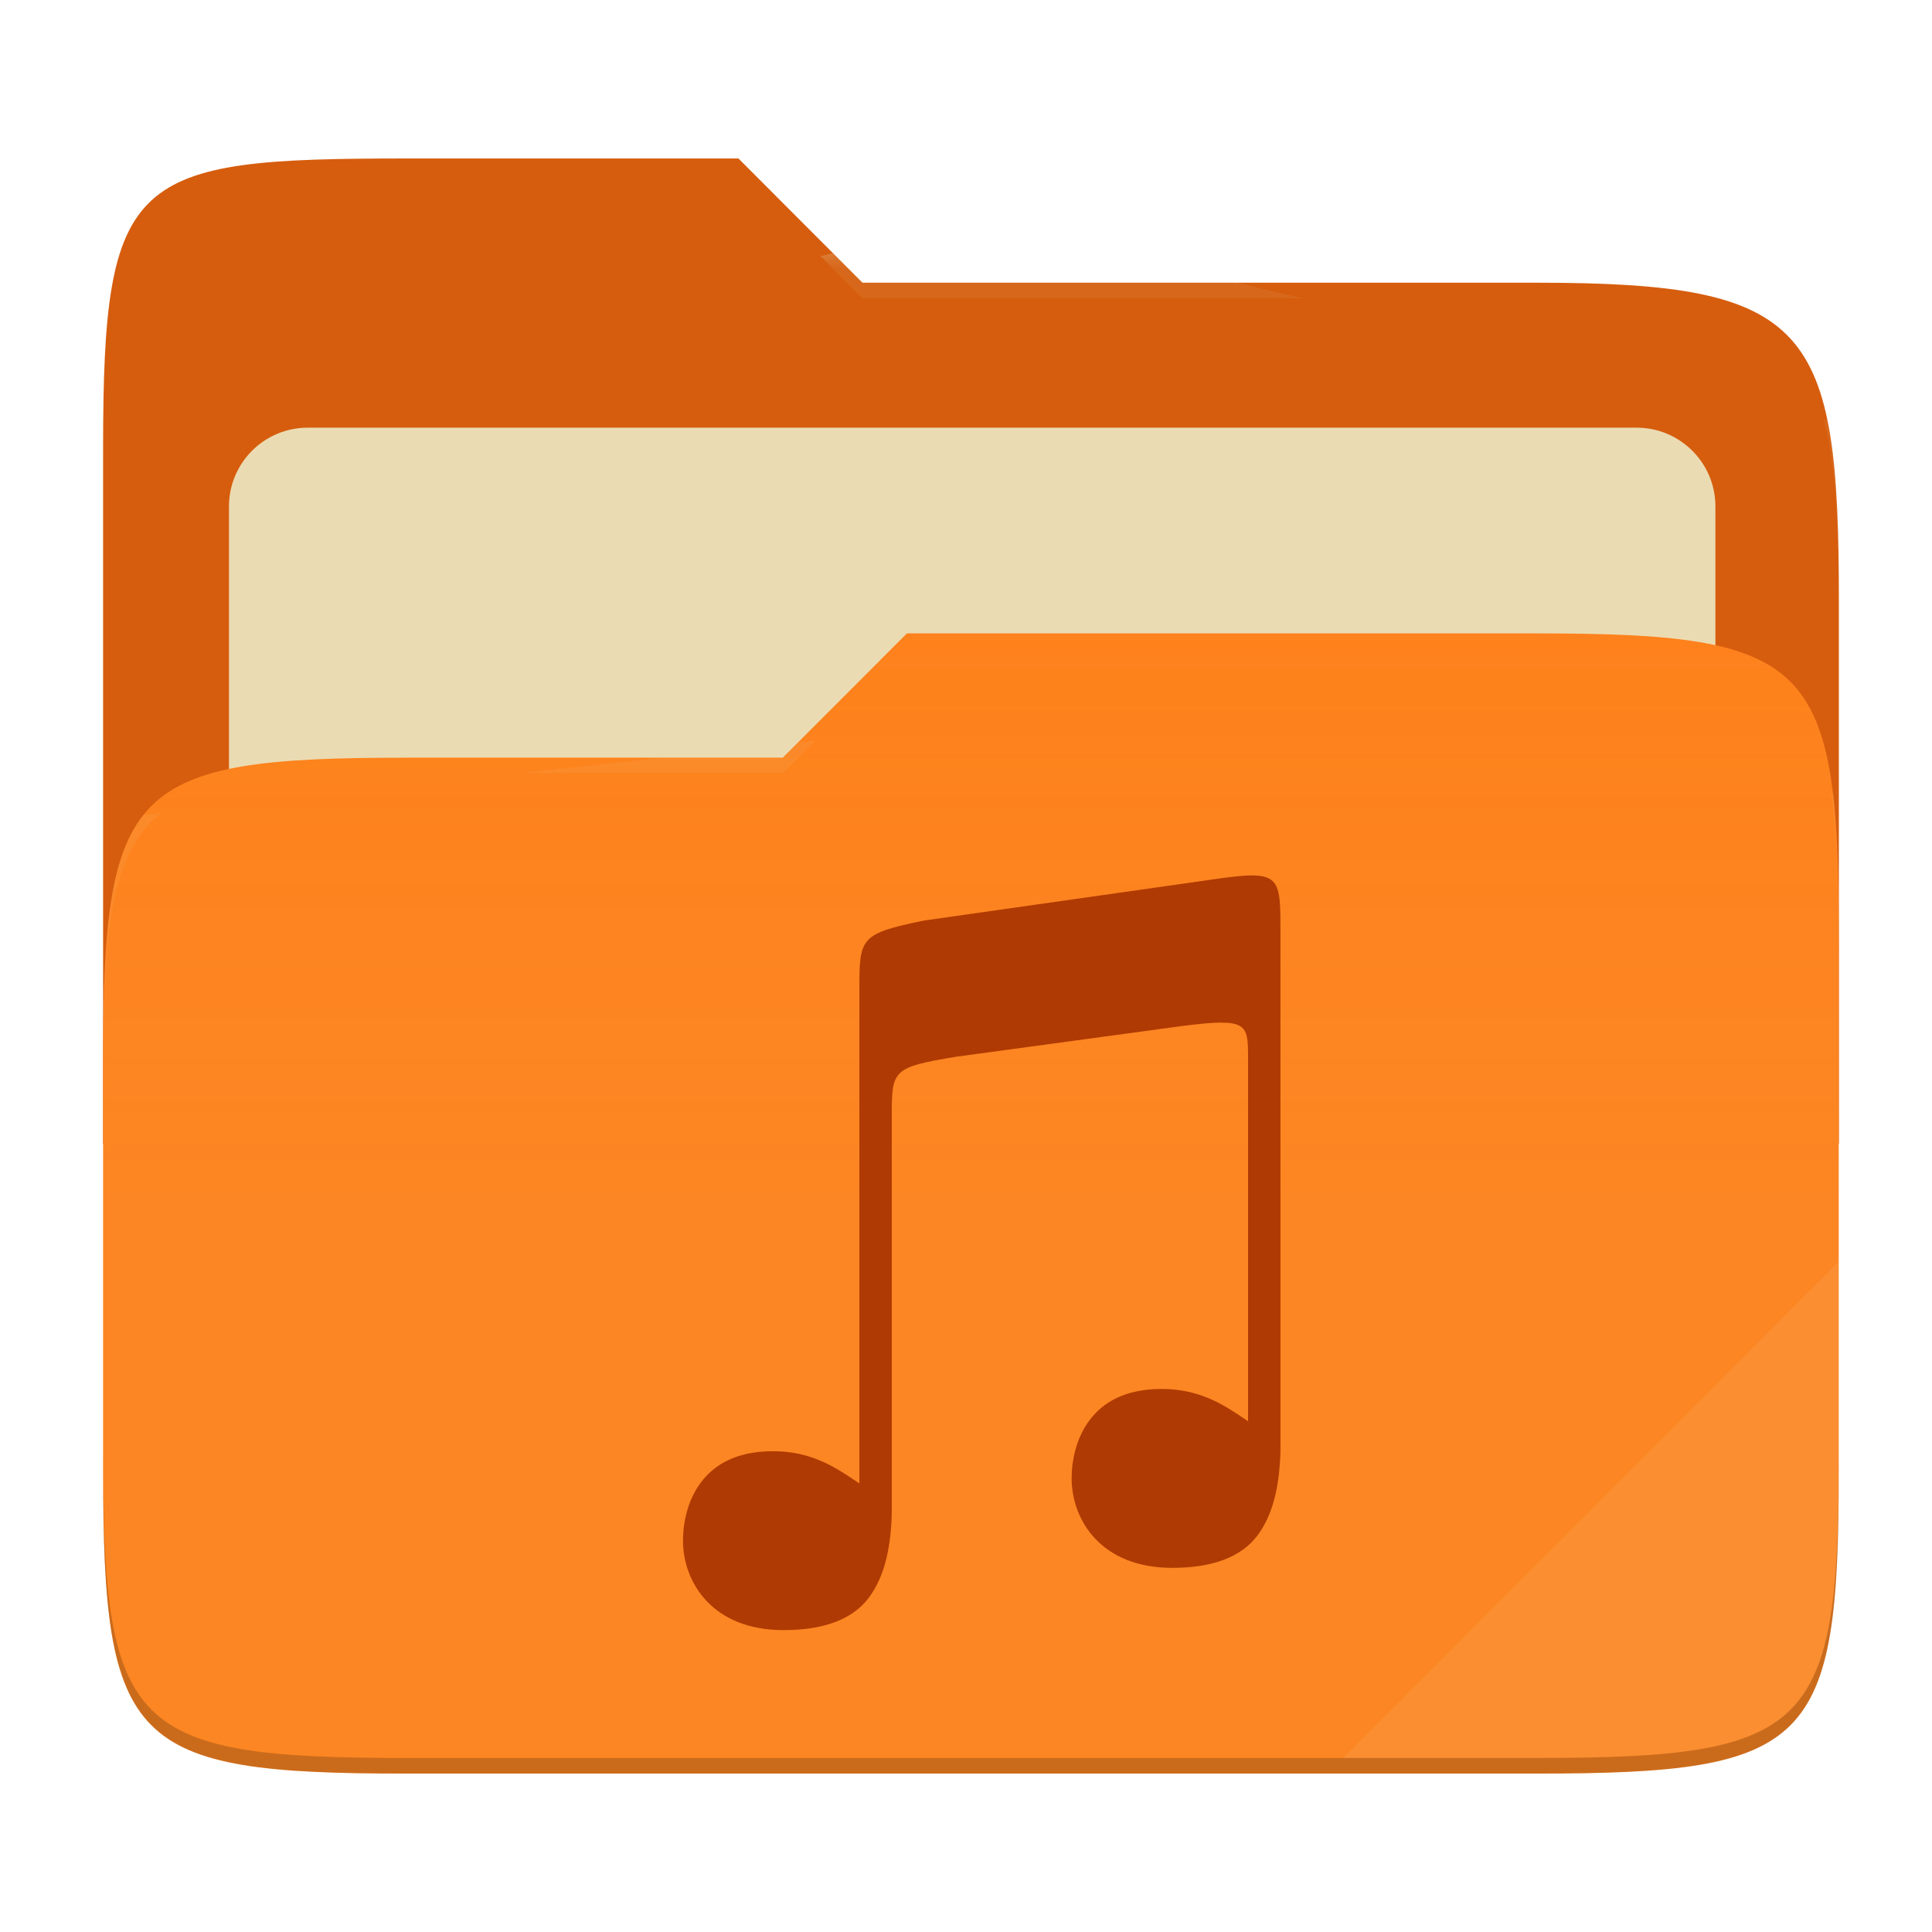
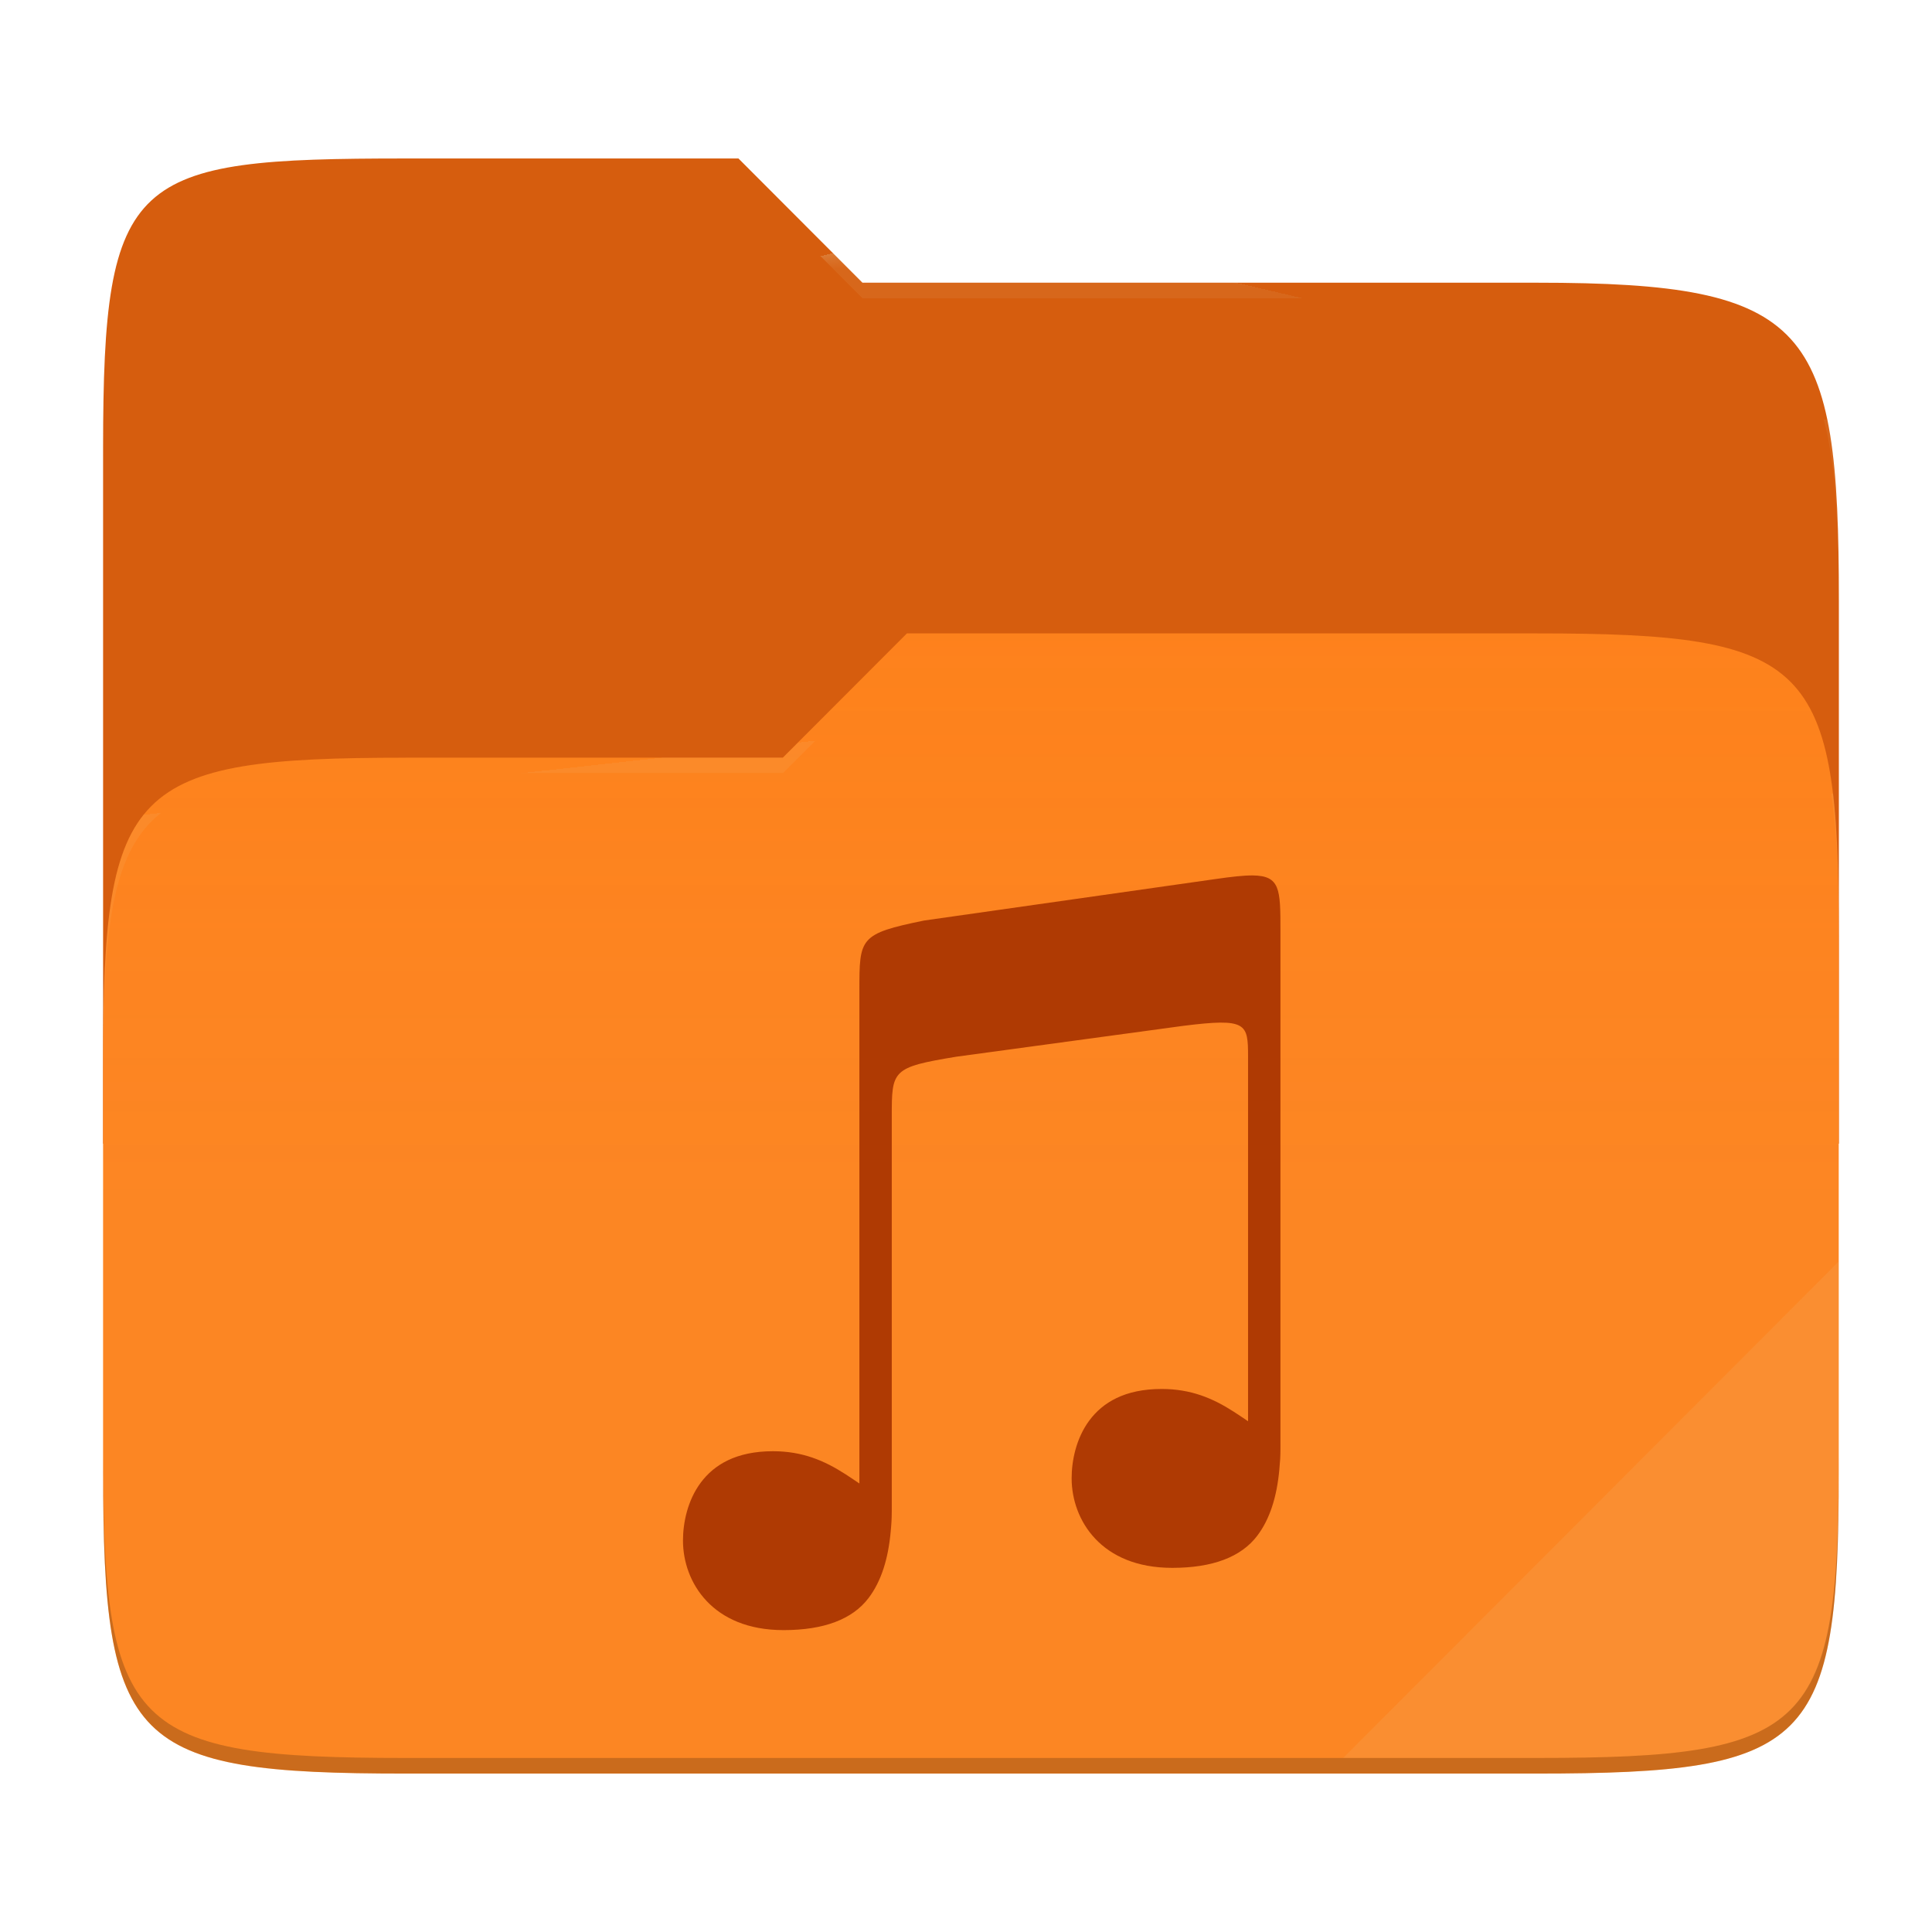
<svg xmlns="http://www.w3.org/2000/svg" width="256" height="256" style="isolation:isolate" version="1.1" viewBox="0 0 256 256">
  <path d="m53.7 21c-36.32 0-40.04 2.055-40.04 38.37v92.17h230v-71.98c0-36.32-3.724-42.1-40.04-42.1h-89.34l-16.43-16.46h-44.16z" fill="#d65d0e" />
  <g filter="url(#a9OfmFvTx7FV2RaN9AHorh6IaG2I6le6)">
-     <path d="m40.77 56.67h176.1c5.758 0 10.43 4.675 10.43 10.43v83.47c0 5.758-4.675 10.43-10.43 10.43h-176.1c-5.759 0-10.43-4.675-10.43-10.43v-83.47c0-5.758 4.675-10.43 10.43-10.43z" fill="#ebdbb2" />
-   </g>
+     </g>
  <path d="m53.7 100.4c-36.32 0-40.04 3.73-40.04 40.04v54.52c0 36.32 3.721 40.05 40.04 40.05h149.9c36.32 0 40.04-3.731 40.04-40.05v-70.98c0-36.32-3.722-40.05-40.04-40.05h-83.43l-16.44 16.46h-50.05z" fill="#fe8019" />
  <linearGradient id="_lgradient_4" x2="0" y1=".5" y2="-.5" gradientTransform="matrix(230 0 0 151.1 13.67 83.92)" gradientUnits="userSpaceOnUse">
    <stop stop-color="#ebdbb2" stop-opacity=".07" offset="0" />
    <stop stop-color="#ebdbb2" stop-opacity="0" offset=".673" />
  </linearGradient>
  <path d="m53.7 100.4c-36.32 0-40.04 3.73-40.04 40.04v54.52c0 36.32 3.721 40.05 40.04 40.05h149.9c36.32 0 40.04-3.731 40.04-40.05v-70.98c0-36.32-3.722-40.05-40.04-40.05h-83.43l-16.44 16.46h-50.05z" fill="url(#_lgradient_4)" />
  <g opacity=".4">
    <radialGradient id="_rgradient_8" cx=".5" cy=".5" r=".272" fy=".136" gradientTransform="matrix(230 0 0 60.62 13.67 21)" gradientUnits="userSpaceOnUse">
      <stop stop-color="#ebdbb2" offset="0" />
      <stop stop-color="#ebdbb2" stop-opacity=".204" offset="1" />
    </radialGradient>
    <path d="m53.7 21c-36.32 0-40.04 2.055-40.04 38.37v2.059c0-36.32 3.723-38.37 40.04-38.37h44.16l16.43 16.46h89.34c36.32 0 40.04 5.786 40.04 42.1v-2.057c0-36.32-3.724-42.1-40.04-42.1h-89.34l-16.43-16.46h-44.16z" fill="url(#_rgradient_8)" />
    <radialGradient id="_rgradient_9" cx=".5" cy=".5" r=".272" fx=".482" fy=".211" gradientTransform="matrix(230 0 0 58.56 13.67 83.92)" gradientUnits="userSpaceOnUse">
      <stop stop-color="#ebdbb2" offset="0" />
      <stop stop-color="#ebdbb2" stop-opacity=".204" offset="1" />
    </radialGradient>
    <path d="m120.2 83.92-16.44 16.46h-50.05c-36.32 0-40.04 3.728-40.04 40.04v2.06c0-36.32 3.723-40.05 40.04-40.05h50.05l16.44-16.46h83.43c36.32 0 40.04 3.727 40.04 40.04v-2.057c0-36.32-3.724-40.04-40.04-40.04h-83.43z" fill="url(#_rgradient_9)" />
  </g>
  <g opacity=".1">
    <path d="m243.7 167.1-65.72 65.84h25.68c36.32 0 40.04-3.727 40.04-40.04v-25.8z" fill="#ebdbb2" />
  </g>
  <g opacity=".2">
    <path d="m13.67 192.9v2.057c0 36.32 3.723 40.04 40.04 40.04h149.9c36.32 0 40.04-3.729 40.04-40.04v-2.057c0 36.32-3.724 40.04-40.04 40.04h-149.9c-36.32 0-40.04-3.727-40.04-40.04z" />
  </g>
  <path d="m166 116c-1.207-0.011-2.814 0.171-4.951 0.48l-38.59 5.493c-8.585 1.756-8.585 2.3-8.585 9.268v65.33c-0.633-0.425-1.257-0.853-1.911-1.274v3e-3c-2.727-1.756-5.634-3.006-9.539-3.006-4.891 0-7.808 1.799-9.574 4.169-1.765 2.369-2.351 5.356-2.351 7.665 0 2.784 0.99 5.755 3.137 8.019 2.146 2.264 5.447 3.851 10.19 3.851 5.359 0 9.128-1.438 11.26-4.245 1.678-2.21 2.604-5.163 2.936-8.805v-0.012c0.046-0.441 0.079-0.895 0.108-1.362 0.045-0.72 0.036-2.067 0.036-2.067v-51.53c0-6.183-1e-3 -6.552 8.587-7.963l30.02-4.082c8.468-1.065 8.6-0.326 8.602 4.12v48.27c-0.633-0.425-1.257-0.853-1.911-1.274v2e-3c-2.728-1.756-5.635-3.005-9.539-3.005-4.891 0-7.809 1.799-9.575 4.168-1.765 2.37-2.351 5.357-2.351 7.665 0 2.785 0.991 5.756 3.138 8.02 2.146 2.265 5.447 3.85 10.19 3.851 5.358 0 9.128-1.438 11.26-4.246 1.677-2.21 2.605-5.161 2.936-8.804v-0.012c0.045-0.441 0.079-0.895 0.109-1.362 0.045-0.72 0.035-2.067 0.035-2.067v-68c0-5.423-0.037-7.219-3.661-7.258l-2e-3 2e-3z" fill="#af3a03" />
</svg>